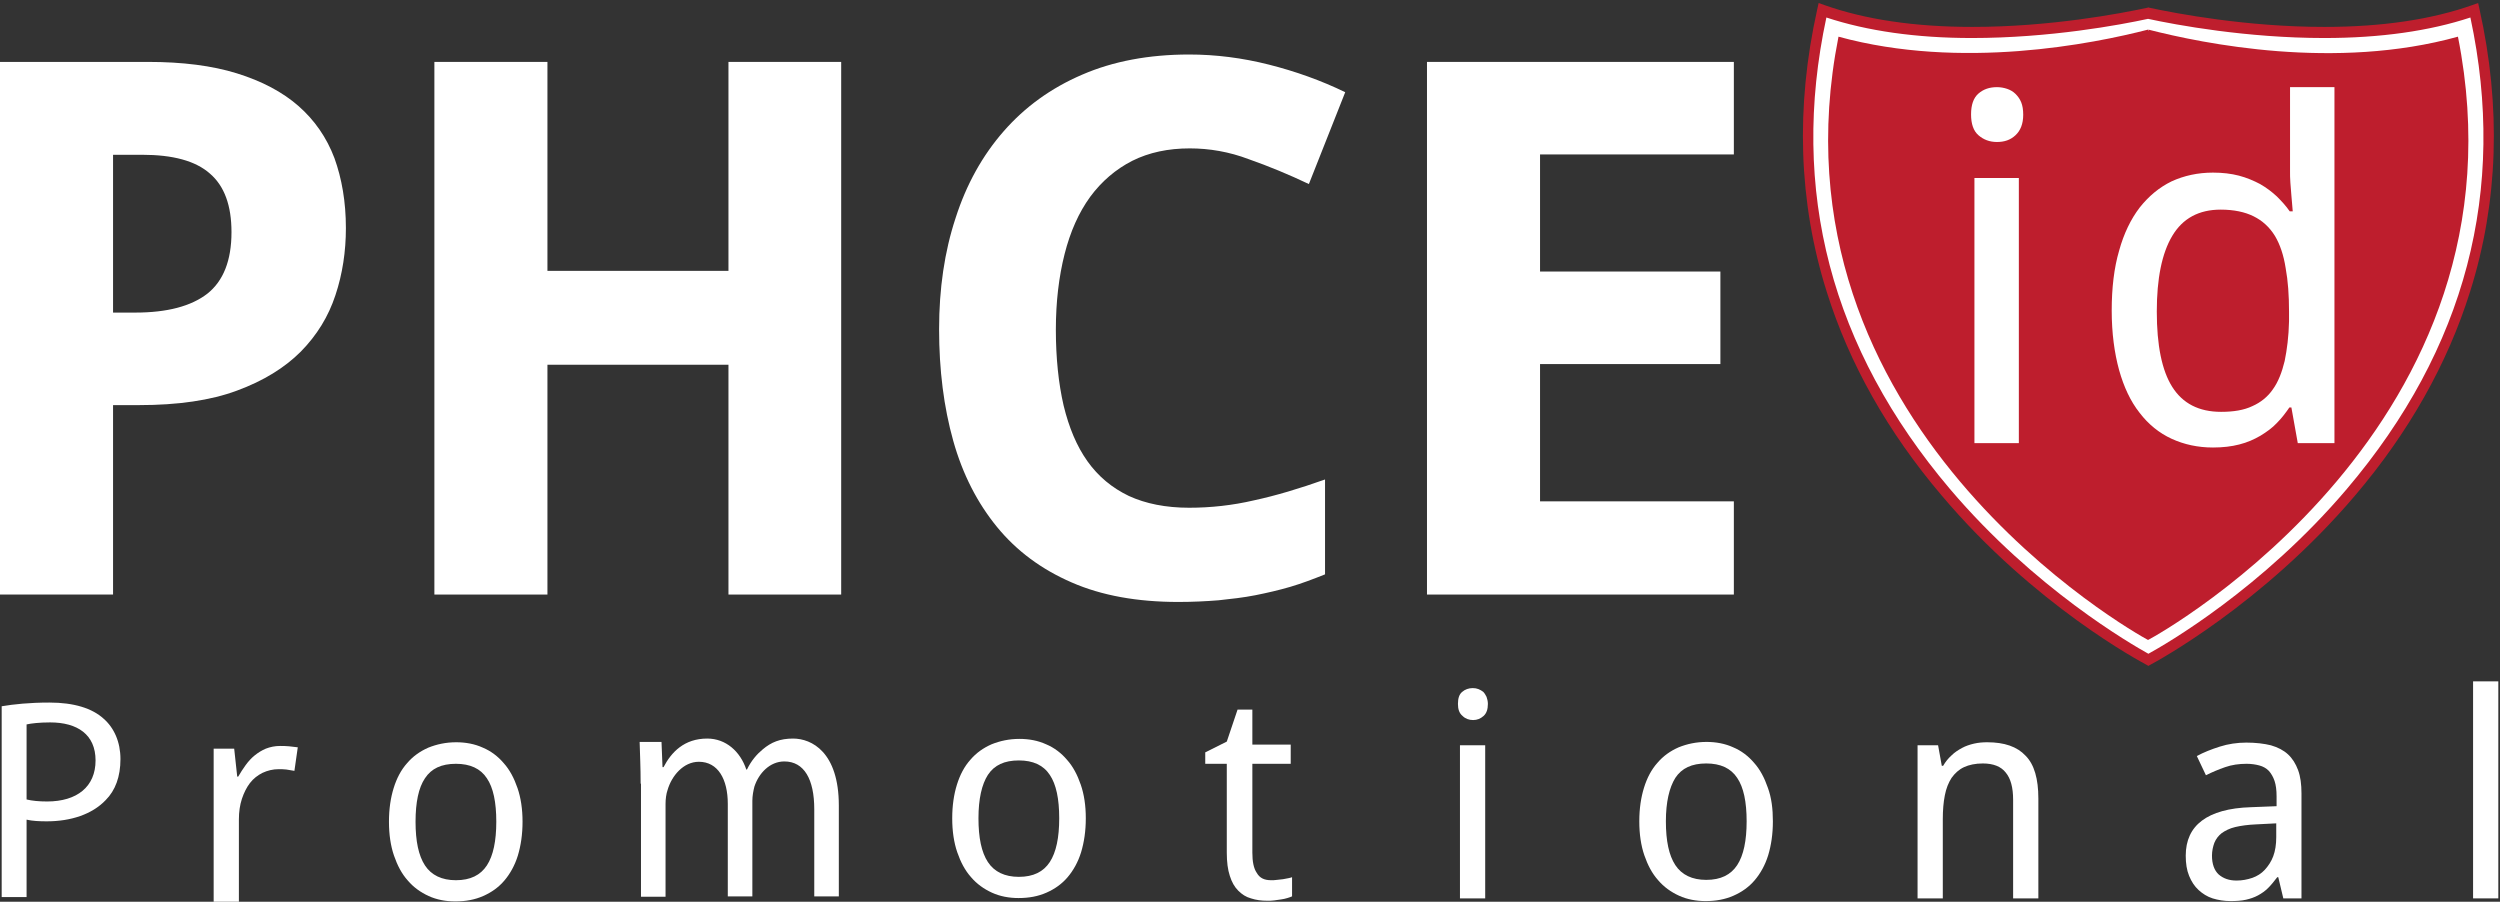
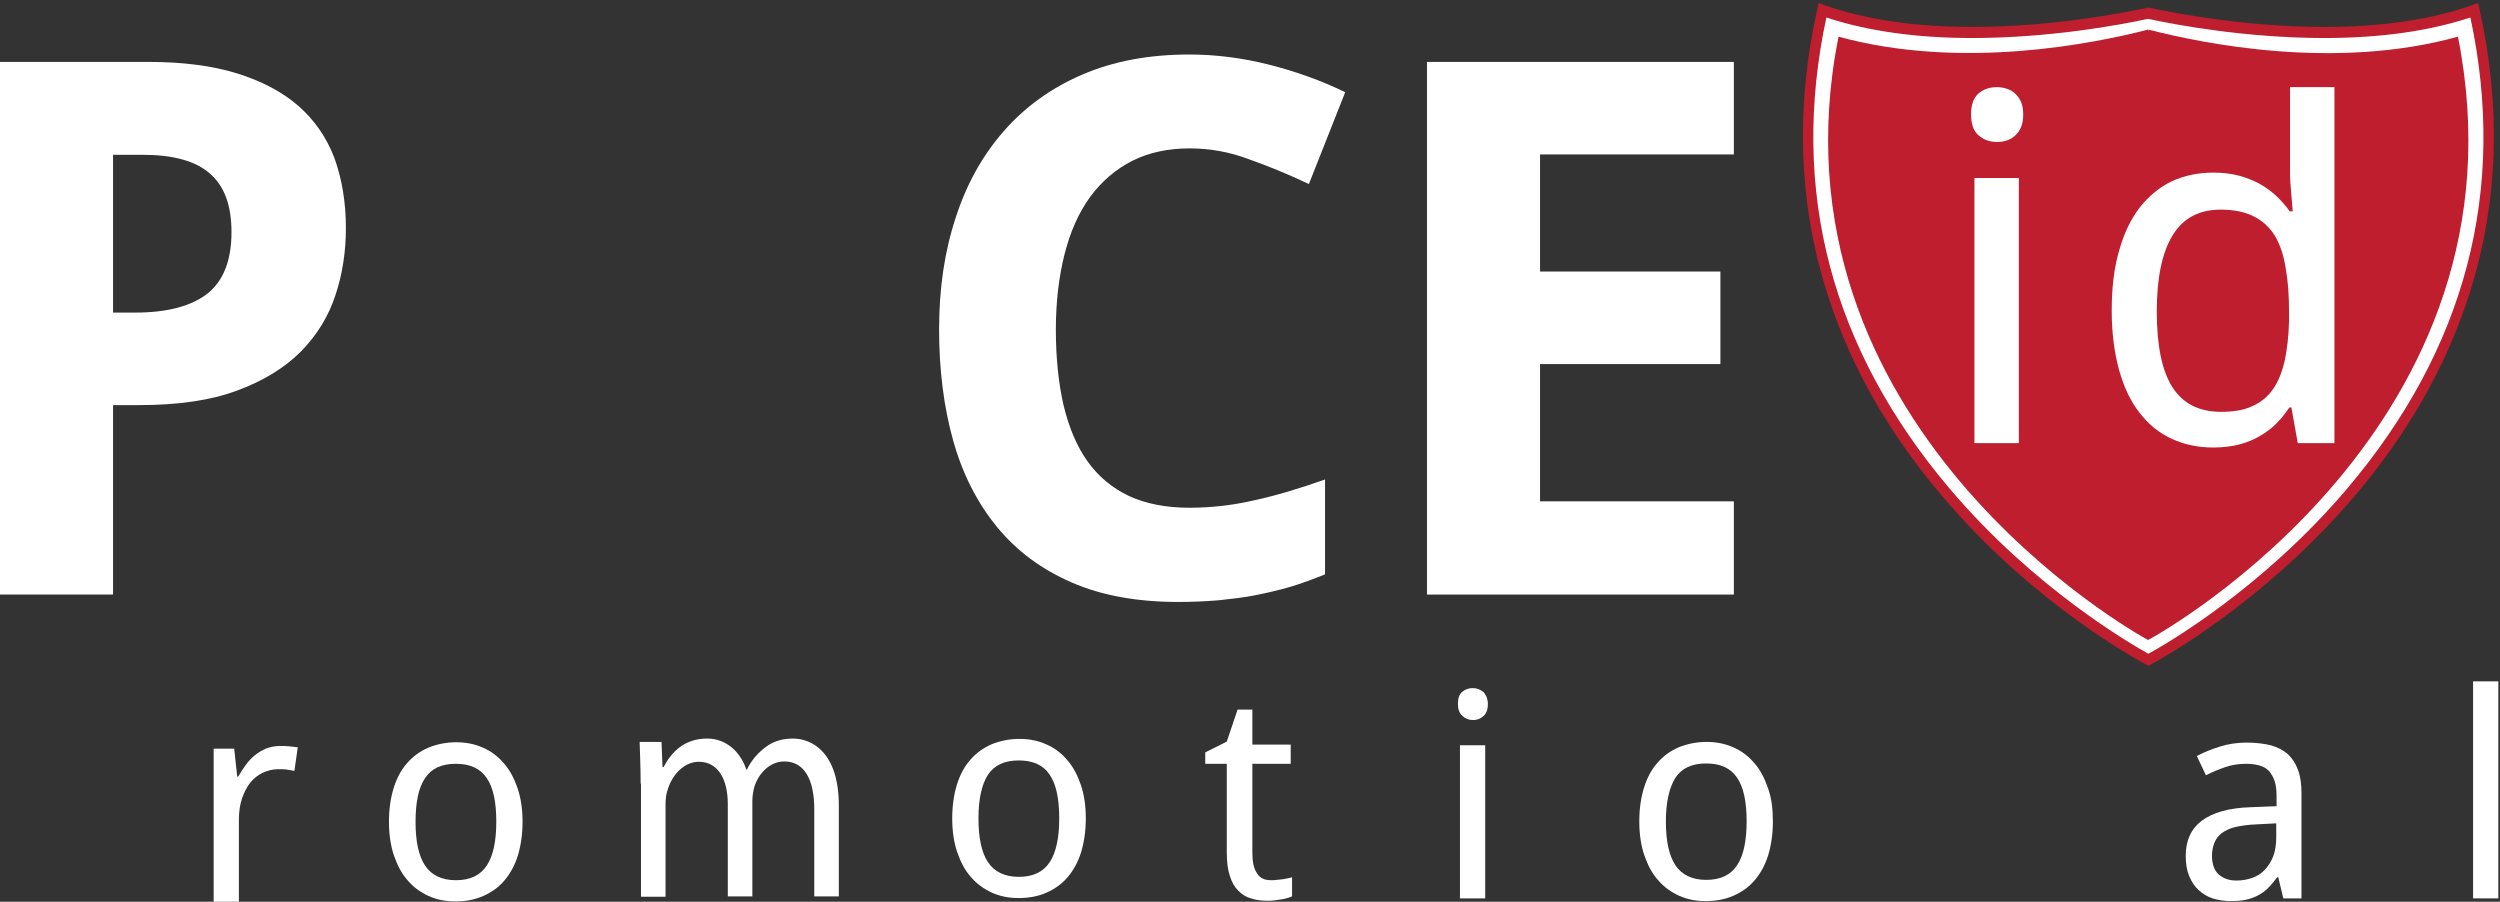
<svg xmlns="http://www.w3.org/2000/svg" width="743px" height="268px" viewBox="0 0 743 268" version="1.1">
  <rect x="0" y="0" width="743" height="268" fill="#333333" stroke="none" />
  <title>PHCEid_promotional</title>
  <desc>Created with Sketch.</desc>
  <g id="Page-1" stroke="none" stroke-width="1" fill="none" fill-rule="evenodd">
    <g id="PHCEid_promotional" transform="translate(-67, 0)">
      <g id="Group" transform="translate(67, 1)" />
      <path d="M802.5,3.1 C766.8,15.7 718.7,6.8 705.6,3.9 C692.4,6.8 644.4,15.7 608.7,3.1 C580.5,129.4 702.4,194.4 705.6,196.1 C708.8,194.4 830.7,129.4 802.5,3.1 Z" id="Path" fill="#FFFFFF" fill-rule="nonzero" />
      <path d="M705.5,197.9 L704.8,197.5 C703.5,196.8 671.6,179.9 644.1,147.3 C628.1,128.5 616.6,108.1 609.9,86.7 C601.5,60.1 600.6,31.8 607.1,2.7 L607.5,0.9 L609.2,1.5 C621.3,5.8 636.1,8 653.2,8 C676.4,8 697.3,4 705.2,2.3 L705.5,2.2 L705.8,2.3 C713.7,4 734.7,8 757.8,8 C774.9,8 789.7,5.8 801.8,1.5 L803.5,0.9 L803.9,2.7 C810.4,31.8 809.5,60.1 801.1,86.7 C794.4,108.1 782.9,128.5 766.9,147.3 C739.3,179.8 707.5,196.8 706.2,197.5 L705.5,197.9 Z M609.8,5.2 C598.8,56.5 611.2,103.6 646.5,145.3 C671.7,175 700.5,191.5 705.5,194.3 C710.6,191.5 739.3,175 764.5,145.3 C799.8,103.7 812.2,56.5 801.2,5.2 C789.1,9.2 774.5,11.3 757.8,11.3 C734.7,11.3 713.7,7.4 705.4,5.6 C697.1,7.4 676.2,11.3 653,11.3 C636.5,11.3 621.9,9.2 609.8,5.2 Z" id="Shape" fill="#BE1E2D" fill-rule="nonzero" />
      <g id="Group" transform="translate(610, 8)" fill="#BE1E2D" fill-rule="nonzero">
        <path d="M133.1,62.1 C131.5,59.5 129.4,57.6 126.8,56.3 C124.2,55 120.9,54.3 117,54.3 C110.5,54.3 105.7,56.9 102.6,62.1 C99.5,67.3 98,74.8 98,84.6 C98,94.6 99.5,102.1 102.6,107 C105.7,111.9 110.5,114.4 117.1,114.4 C120.8,114.4 123.9,113.9 126.4,112.7 C128.9,111.6 131,109.9 132.5,107.7 C134.1,105.5 135.2,102.6 136,99.3 C136.7,95.9 137.2,92 137.3,87.5 L137.3,84.6 C137.3,79.8 137,75.5 136.3,71.7 C135.7,67.8 134.6,64.6 133.1,62.1 Z" id="Path" />
        <path d="M187.5,2.9 C151.1,13 111.9,5 95.5,0.8 L95.5,1.1 L95.4,1.2 L95.4,0.8 C79.1,5 39.9,12.9 3.4,2.9 C-19.4,118.1 91.6,180.2 95.4,182.2 L95.4,182.2 C95.4,182.2 95.4,182.2 95.4,182.2 C95.4,182.2 95.4,182.2 95.4,182.2 L95.4,182.2 C99.3,180.2 210.4,118.1 187.5,2.9 Z M57,123.7 L43.8,123.7 L43.8,44.9 L57,44.9 L57,123.7 Z M56,32.2 C54.5,33.6 52.7,34.2 50.5,34.2 C48.3,34.2 46.5,33.5 45,32.2 C43.5,30.9 42.8,28.8 42.8,26 C42.8,23.2 43.5,21.1 45,19.8 C46.5,18.5 48.3,17.9 50.5,17.9 C51.6,17.9 52.6,18.1 53.5,18.4 C54.4,18.7 55.3,19.2 56,19.9 C56.7,20.6 57.3,21.4 57.7,22.4 C58.1,23.4 58.3,24.6 58.3,26.1 C58.3,28.8 57.5,30.8 56,32.2 Z M150.5,123.7 L139.9,123.7 L138,113.1 L137.4,113.1 C136.3,114.7 135.1,116.3 133.7,117.7 C132.3,119.2 130.6,120.4 128.8,121.5 C126.9,122.6 124.9,123.5 122.5,124.1 C120.2,124.7 117.6,125 114.7,125 C110.2,125 106.1,124.1 102.4,122.4 C98.7,120.7 95.5,118.1 92.9,114.7 C90.2,111.3 88.2,107 86.8,102 C85.4,96.9 84.6,91 84.6,84.3 C84.6,77.6 85.3,71.6 86.8,66.5 C88.2,61.4 90.3,57.1 92.9,53.7 C95.6,50.3 98.7,47.7 102.4,45.9 C106.1,44.2 110.2,43.3 114.7,43.3 C117.5,43.3 120.1,43.6 122.4,44.2 C124.7,44.8 126.8,45.7 128.7,46.7 C130.6,47.8 132.2,49 133.7,50.4 C135.1,51.8 136.4,53.2 137.5,54.8 L138.4,54.8 C138.3,53.2 138.1,51.6 138,50.1 C137.9,48.9 137.8,47.6 137.7,46.3 C137.6,45 137.6,43.9 137.6,43.2 L137.6,17.9 L150.8,17.9 L150.8,123.7 L150.5,123.7 Z" id="Shape" />
      </g>
      <path d="M444.8,261.6 C445.3,261.6 445.9,261.6 446.5,261.5 C447.1,261.4 447.7,261.4 448.3,261.3 C448.9,261.2 449.4,261.1 449.9,261 C450.4,260.9 450.8,260.8 451,260.7 L451,266.4 C450.6,266.6 450.2,266.7 449.6,266.9 C449,267.1 448.4,267.2 447.8,267.3 C447.1,267.4 446.4,267.5 445.7,267.6 C445,267.7 444.3,267.7 443.6,267.7 C441.9,267.7 440.3,267.5 438.8,267 C437.3,266.6 436.1,265.8 435,264.7 C433.9,263.6 433.1,262.2 432.5,260.3 C431.9,258.5 431.6,256.2 431.6,253.4 L431.6,227 L425.2,227 L425.2,223.6 L431.6,220.4 L434.8,210.9 L439.2,210.9 L439.2,221.3 L450.6,221.3 L450.6,227 L439.2,227 L439.2,253.4 C439.2,256.1 439.6,258.1 440.5,259.4 C441.4,261 442.8,261.6 444.8,261.6 Z" id="Path" fill="#FFFFFF" fill-rule="nonzero" />
      <path d="M500.3,209.2 C500.3,207.5 500.7,206.3 501.6,205.6 C502.4,204.9 503.5,204.5 504.7,204.5 C505.3,204.5 505.9,204.6 506.4,204.8 C506.9,205 507.4,205.3 507.8,205.6 C508.2,206 508.5,206.5 508.8,207.1 C509,207.7 509.2,208.4 509.2,209.2 C509.2,210.8 508.8,212 507.9,212.8 C507,213.6 506,214 504.8,214 C503.6,214 502.5,213.6 501.7,212.8 C500.7,212 500.3,210.8 500.3,209.2 Z M508.4,267 L500.9,267 L500.9,221.5 L508.4,221.5 L508.4,267 Z" id="Shape" fill="#FFFFFF" fill-rule="nonzero" />
      <path d="M593.9,244.1 C593.9,247.9 593.4,251.2 592.5,254.2 C591.6,257.1 590.2,259.6 588.5,261.6 C586.8,263.6 584.7,265.1 582.2,266.2 C579.7,267.3 577,267.8 573.9,267.8 C571.1,267.8 568.4,267.3 566,266.2 C563.6,265.1 561.5,263.6 559.8,261.6 C558,259.6 556.7,257.1 555.7,254.2 C554.7,251.3 554.2,247.9 554.2,244.1 C554.2,240.3 554.7,237 555.6,234.1 C556.5,231.2 557.8,228.7 559.6,226.7 C561.3,224.7 563.4,223.2 565.9,222.1 C568.4,221.1 571.1,220.5 574.2,220.5 C577,220.5 579.7,221 582.1,222.1 C584.5,223.1 586.6,224.7 588.3,226.7 C590.1,228.7 591.4,231.2 592.4,234.1 C593.5,237.1 593.9,240.4 593.9,244.1 Z M562.1,244.1 C562.1,249.9 563,254.2 564.9,257.1 C566.8,260 569.9,261.5 574.1,261.5 C578.4,261.5 581.4,260 583.3,257.1 C585.2,254.2 586.1,249.8 586.1,244.1 C586.1,238.3 585.2,234 583.3,231.2 C581.4,228.3 578.3,226.9 574.1,226.9 C569.8,226.9 566.8,228.3 564.9,231.2 C563.1,234.1 562.1,238.4 562.1,244.1 Z" id="Shape" fill="#FFFFFF" fill-rule="nonzero" />
-       <path d="M665.3,267 L665.3,237.7 C665.3,234.1 664.6,231.4 663.1,229.6 C661.7,227.8 659.4,226.9 656.3,226.9 C654.1,226.9 652.2,227.3 650.7,228 C649.2,228.7 648,229.8 647,231.2 C646.1,232.6 645.4,234.3 645,236.4 C644.6,238.4 644.4,240.8 644.4,243.4 L644.4,267 L636.9,267 L636.9,221.5 L643,221.5 L644.1,227.6 L644.5,227.6 C645.2,226.4 646,225.4 647,224.5 C647.9,223.6 649,222.9 650.1,222.3 C651.2,221.7 652.4,221.3 653.7,221 C655,220.7 656.3,220.6 657.6,220.6 C662.7,220.6 666.5,221.9 669,224.6 C671.6,227.2 672.8,231.5 672.8,237.3 L672.8,267 L665.3,267 Z" id="Path" fill="#FFFFFF" fill-rule="nonzero" />
      <path d="M745.6,267 L744.1,260.7 L743.8,260.7 C742.9,261.9 742,263 741.1,263.9 C740.2,264.8 739.2,265.5 738.1,266.1 C737,266.7 735.8,267.1 734.5,267.4 C733.2,267.7 731.6,267.8 729.9,267.8 C728,267.8 726.2,267.5 724.6,267 C723,266.5 721.6,265.6 720.4,264.5 C719.2,263.4 718.3,262 717.6,260.3 C716.9,258.6 716.6,256.6 716.6,254.3 C716.6,249.8 718.2,246.3 721.4,243.9 C724.6,241.5 729.4,240.1 736,239.9 L743.6,239.6 L743.6,236.7 C743.6,234.8 743.4,233.3 743,232.1 C742.6,230.9 742,229.9 741.3,229.1 C740.5,228.3 739.6,227.8 738.5,227.5 C737.4,227.2 736.1,227 734.7,227 C732.4,227 730.3,227.3 728.3,228 C726.3,228.7 724.4,229.5 722.6,230.4 L719.9,224.7 C721.9,223.6 724.2,222.7 726.7,221.9 C729.2,221.1 731.9,220.7 734.6,220.7 C737.4,220.7 739.9,221 741.9,221.5 C744,222.1 745.7,223 747,224.2 C748.3,225.4 749.3,227 750,228.9 C750.7,230.8 751,233.1 751,235.8 L751,267 L745.6,267 Z M731.7,261.7 C733.4,261.7 734.9,261.4 736.4,260.9 C737.8,260.4 739.1,259.6 740.1,258.5 C741.1,257.4 742,256.1 742.6,254.5 C743.2,252.9 743.5,251 743.5,248.8 L743.5,244.7 L737.6,245 C735.1,245.1 733,245.4 731.3,245.8 C729.6,246.2 728.3,246.9 727.3,247.6 C726.3,248.4 725.6,249.3 725.1,250.5 C724.7,251.6 724.4,252.9 724.4,254.3 C724.4,256.8 725.1,258.7 726.4,259.9 C727.8,261.1 729.5,261.7 731.7,261.7 Z" id="Shape" fill="#FFFFFF" fill-rule="nonzero" />
      <polygon id="Path" fill="#FFFFFF" fill-rule="nonzero" points="809.6 267 802 267 802 202.5 809.5 202.5 809.5 267" />
      <g id="Group" transform="translate(67, 16)" fill="#FFFFFF" fill-rule="nonzero">
        <path d="M102.8,51.8 C102.8,58.7 101.8,65.4 99.7,71.7 C97.6,78.1 94.2,83.6 89.4,88.5 C84.6,93.3 78.3,97.2 70.4,100.1 C62.6,103 52.9,104.4 41.3,104.4 L33.6,104.4 L33.6,160.7 L0,160.7 L0,2.4 L44,2.4 C54.2,2.4 63,3.5 70.4,5.8 C77.8,8.1 83.9,11.3 88.7,15.5 C93.5,19.7 97.1,24.9 99.4,31 C101.6,37.1 102.8,44 102.8,51.8 Z M33.6,76.9 L40.2,76.9 C49.7,76.9 56.8,75 61.6,71.3 C66.4,67.5 68.8,61.4 68.8,53 C68.8,45.1 66.7,39.3 62.4,35.6 C58.1,31.8 51.4,30 42.2,30 L33.6,30 L33.6,76.9 Z" id="Shape" />
-         <polygon id="Path" points="250 160.7 216.5 160.7 216.5 92.4 162.7 92.4 162.7 160.7 129.1 160.7 129.1 2.4 162.7 2.4 162.7 64.5 216.5 64.5 216.5 2.4 250 2.4" />
        <path d="M353.6,28.1 C347.2,28.1 341.5,29.3 336.5,31.8 C331.6,34.3 327.4,37.9 324,42.5 C320.6,47.2 318.1,52.8 316.4,59.5 C314.7,66.2 313.8,73.7 313.8,82 C313.8,90.4 314.6,98 316.1,104.5 C317.7,111.1 320,116.6 323.2,121.1 C326.4,125.6 330.5,129 335.5,131.4 C340.5,133.7 346.5,134.9 353.4,134.9 C359.8,134.9 366.3,134.2 372.7,132.7 C379.2,131.3 386.2,129.2 393.8,126.5 L393.8,154.7 C390.3,156.1 386.9,157.4 383.5,158.4 C380.1,159.4 376.6,160.2 373.1,160.9 C369.6,161.6 365.9,162 362.2,162.4 C358.5,162.7 354.5,162.9 350.2,162.9 C338,162.9 327.4,161 318.5,157.1 C309.5,153.2 302.1,147.7 296.3,140.6 C290.5,133.5 286.1,125 283.3,115 C280.5,105 279.1,94 279.1,81.8 C279.1,69.8 280.7,58.8 284,48.8 C287.2,38.8 292,30.2 298.3,23 C304.6,15.8 312.3,10.2 321.6,6.2 C330.8,2.2 341.5,0.2 353.4,0.2 C361.3,0.2 369.2,1.2 377.1,3.2 C385,5.2 392.6,7.9 399.8,11.4 L389,38.7 C383.1,35.9 377.1,33.4 371.1,31.3 C365.3,29.1 359.4,28.1 353.6,28.1 Z" id="Path" />
        <polygon id="Path" points="515.3 160.7 424.1 160.7 424.1 2.4 515.3 2.4 515.3 29.9 457.7 29.9 457.7 64.7 511.3 64.7 511.3 92.2 457.7 92.2 457.7 133 515.3 133" />
      </g>
      <path d="M150.2,221.7 C151,221.7 151.9,221.7 152.9,221.8 C153.9,221.9 154.8,222 155.5,222.1 L154.5,229.1 C153.7,229 152.9,228.8 152.1,228.7 C151.3,228.6 150.5,228.6 149.8,228.6 C148.1,228.6 146.5,229 145,229.7 C143.6,230.4 142.3,231.4 141.3,232.7 C140.3,234 139.5,235.6 138.9,237.4 C138.3,239.2 138,241.3 138,243.5 L138,268 L130.5,268 L130.5,222.5 L136.6,222.5 L137.5,230.8 L137.8,230.8 C138.5,229.6 139.2,228.5 140,227.4 C140.8,226.3 141.7,225.3 142.7,224.5 C143.7,223.7 144.8,223 146,222.5 C147.3,222 148.7,221.7 150.2,221.7 Z" id="Path" fill="#FFFFFF" fill-rule="nonzero" />
      <path d="M389.7,243.2 C389.7,247 389.2,250.3 388.3,253.3 C387.4,256.2 386,258.7 384.3,260.7 C382.6,262.7 380.5,264.2 378,265.3 C375.5,266.4 372.8,266.9 369.7,266.9 C366.9,266.9 364.2,266.4 361.8,265.3 C359.4,264.2 357.3,262.7 355.6,260.7 C353.8,258.7 352.5,256.2 351.5,253.3 C350.5,250.4 350,247 350,243.2 C350,239.4 350.5,236.1 351.4,233.2 C352.3,230.3 353.6,227.8 355.4,225.8 C357.1,223.8 359.2,222.3 361.7,221.2 C364.2,220.2 366.9,219.6 370,219.6 C372.8,219.6 375.5,220.1 377.9,221.2 C380.3,222.2 382.4,223.8 384.1,225.8 C385.9,227.8 387.2,230.3 388.2,233.2 C389.2,236.1 389.7,239.4 389.7,243.2 Z M357.8,243.2 C357.8,249 358.7,253.3 360.6,256.2 C362.5,259.1 365.6,260.6 369.8,260.6 C374.1,260.6 377.1,259.1 379,256.2 C380.9,253.3 381.8,248.9 381.8,243.2 C381.8,237.4 380.9,233.1 379,230.3 C377.1,227.4 374,226 369.8,226 C365.5,226 362.5,227.4 360.6,230.3 C358.8,233.1 357.8,237.4 357.8,243.2 Z" id="Shape" fill="#FFFFFF" fill-rule="nonzero" />
      <path d="M222.3,244.2 C222.3,248 221.8,251.3 220.9,254.3 C220,257.2 218.6,259.7 216.9,261.7 C215.2,263.7 213.1,265.2 210.6,266.3 C208.1,267.4 205.4,267.9 202.3,267.9 C199.5,267.9 196.8,267.4 194.4,266.3 C192,265.2 189.9,263.7 188.2,261.7 C186.4,259.7 185.1,257.2 184.1,254.3 C183.1,251.4 182.6,248 182.6,244.2 C182.6,240.4 183.1,237.1 184,234.2 C184.9,231.3 186.2,228.8 188,226.8 C189.7,224.8 191.8,223.3 194.3,222.2 C196.8,221.2 199.5,220.6 202.6,220.6 C205.4,220.6 208.1,221.1 210.5,222.2 C212.9,223.2 215,224.8 216.7,226.8 C218.5,228.8 219.8,231.3 220.8,234.2 C221.8,237.1 222.3,240.5 222.3,244.2 Z M190.5,244.2 C190.5,250 191.4,254.3 193.3,257.2 C195.2,260.1 198.3,261.6 202.5,261.6 C206.8,261.6 209.8,260.1 211.7,257.2 C213.6,254.3 214.5,249.9 214.5,244.2 C214.5,238.4 213.6,234.1 211.7,231.3 C209.8,228.4 206.7,227 202.5,227 C198.2,227 195.2,228.4 193.3,231.3 C191.4,234.1 190.5,238.5 190.5,244.2 Z" id="Shape" fill="#FFFFFF" fill-rule="nonzero" />
      <path d="M257.4,232.9 C257.4,228.1 257.2,224.3 257.1,220.5 L263.6,220.5 L263.9,228 L264.2,228 C266.5,223.6 270.3,219.5 277.2,219.5 C282.7,219.5 287,223.3 288.8,228.7 L289,228.7 C290.3,226 292,224.1 293.7,222.7 C296.2,220.6 298.8,219.5 302.7,219.5 C308.2,219.5 316.3,223.5 316.3,239.4 L316.3,266.4 L309,266.4 L309,240.5 C309,231.6 306,226.3 300.1,226.3 C295.8,226.3 292.5,229.8 291.2,233.8 C290.9,235 290.6,236.5 290.6,238 L290.6,266.4 L283.3,266.4 L283.3,238.9 C283.3,231.6 280.4,226.4 274.7,226.4 C270.1,226.4 266.6,230.6 265.4,234.8 C265,235.9 264.8,237.5 264.8,238.9 L264.8,266.5 L257.5,266.5 L257.5,232.9 L257.4,232.9 Z" id="Path" fill="#FFFFFF" fill-rule="nonzero" />
-       <path d="M67.5,209.9 C71.1,209.3 75.7,208.8 81.7,208.8 C89,208.8 94.4,210.5 97.8,213.6 C100.9,216.3 102.8,220.5 102.8,225.6 C102.8,230.8 101.3,234.9 98.4,237.8 C94.4,242 88.1,244.1 80.9,244.1 C78.7,244.1 76.6,244 74.9,243.6 L74.9,266.6 L67.5,266.6 L67.5,209.9 Z M74.9,237.6 C76.5,238 78.6,238.2 81,238.2 C89.9,238.2 95.4,233.8 95.4,226 C95.4,218.3 90,214.7 81.9,214.7 C78.7,214.7 76.2,215 74.9,215.3 L74.9,237.6 Z" id="Shape" fill="#FFFFFF" fill-rule="nonzero" />
      <path d="M0.3,211 L71.1,140.3" id="Path" />
    </g>
  </g>
</svg>